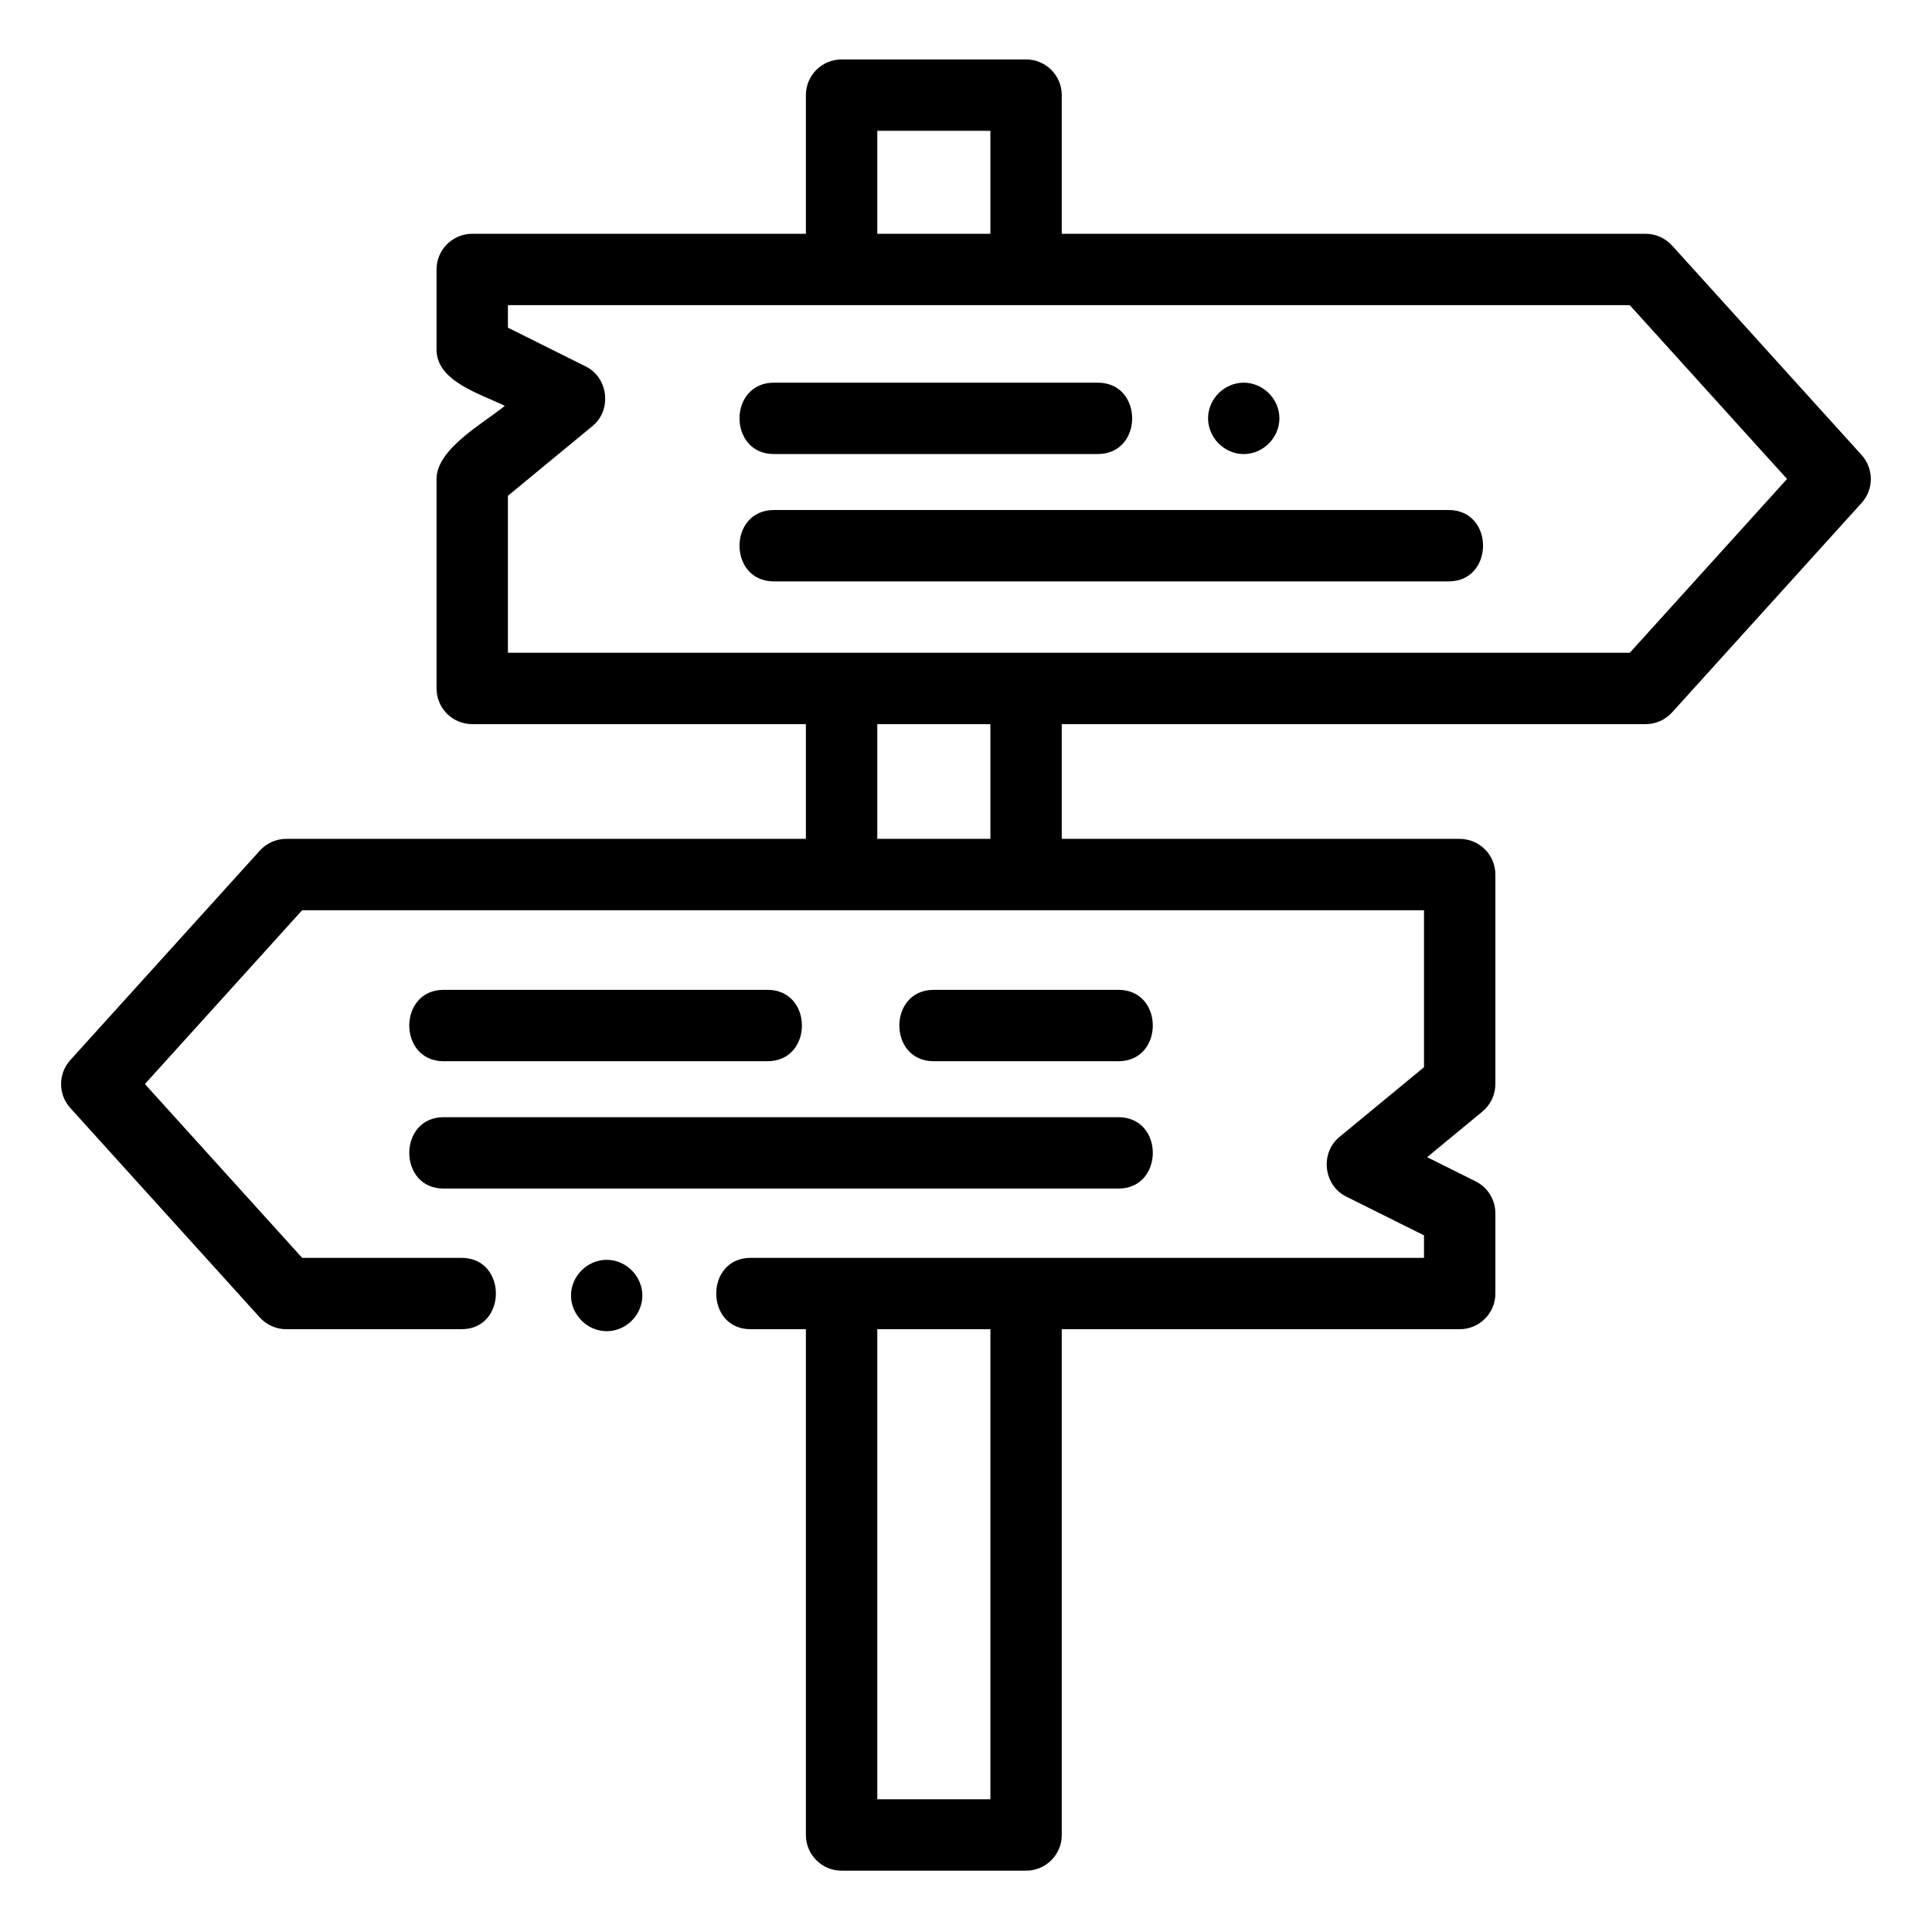
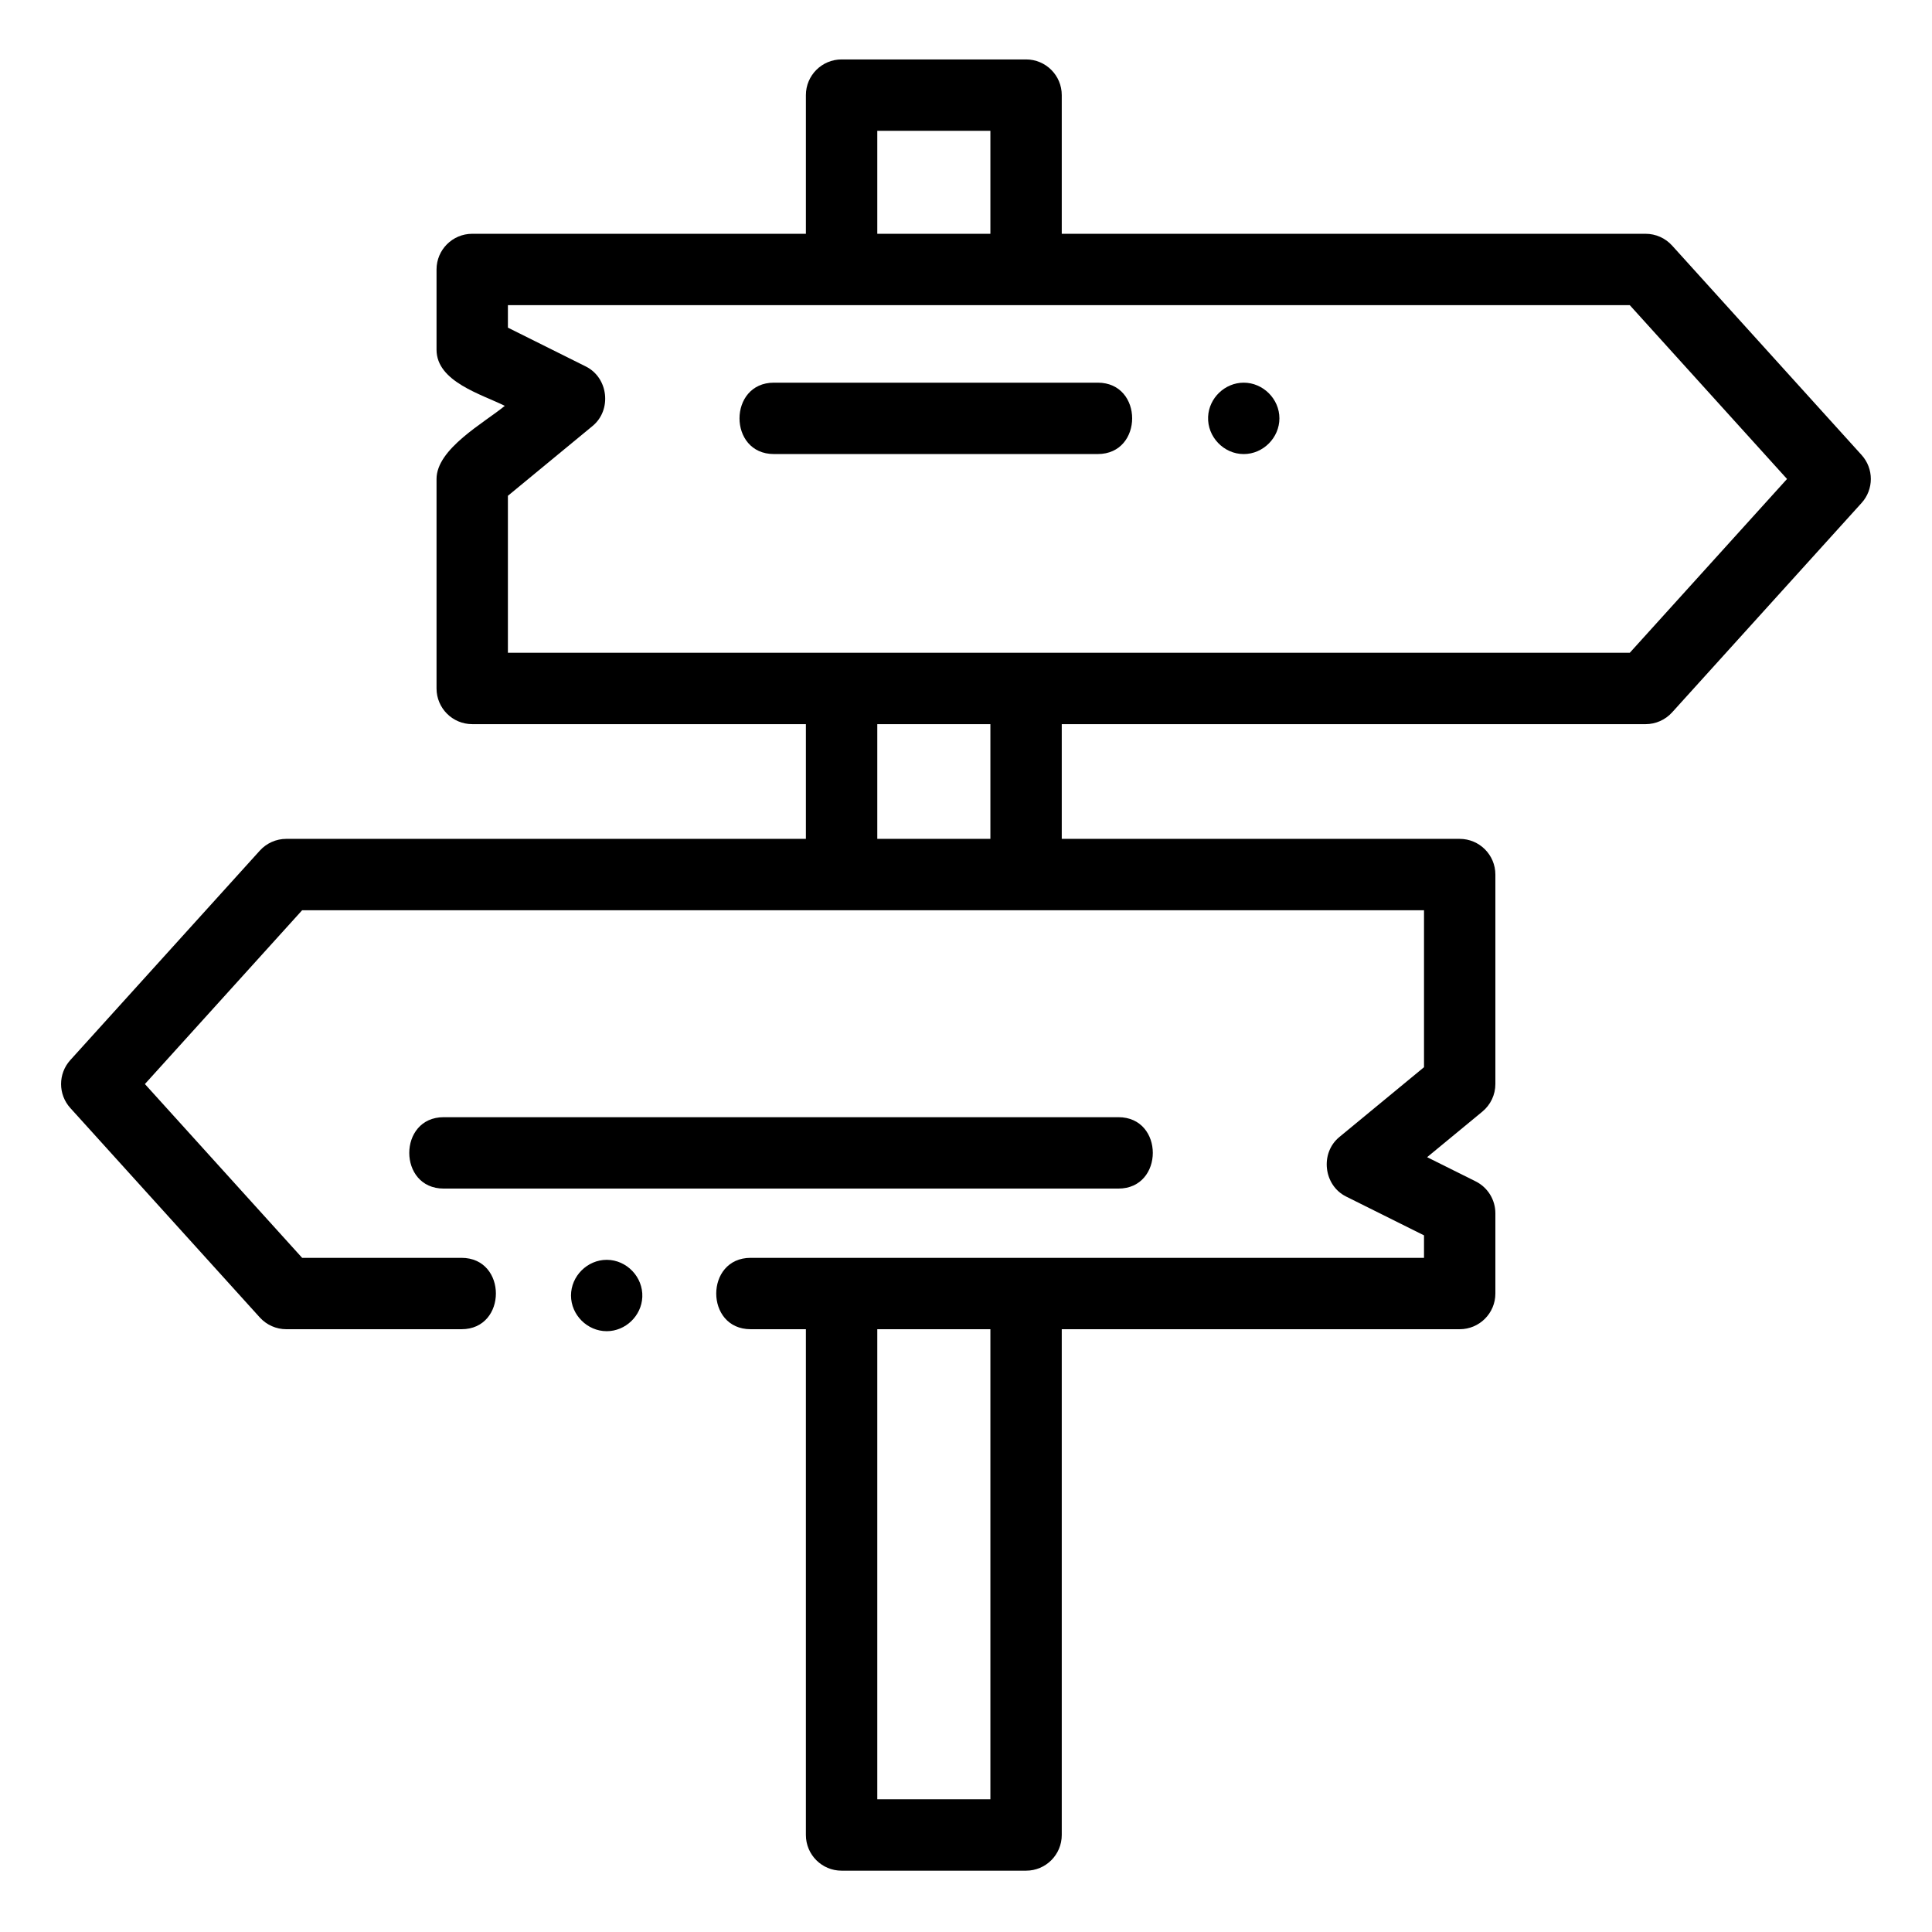
<svg xmlns="http://www.w3.org/2000/svg" height="682pt" viewBox="-21 -21 682 682.667" width="682pt">
  <path d="m636.465 139.785-66.973-74.023c-2.395-2.641-5.785-4.152-9.352-4.152h-206.305v-48.996c0-6.969-5.645-12.613-12.605-12.613h-65.191c-6.961 0-12.613 5.645-12.613 12.613v48.996h-117.902c-6.965 0-12.609 5.648-12.609 12.613v28.355c0 11.289 15.91 15.734 24.121 19.828-7.266 5.988-24.121 15.152-24.121 25.836v74.023c0 6.961 5.645 12.609 12.609 12.609h117.902v40.535h-183.598c-3.562 0-6.957 1.508-9.352 4.152l-66.973 74.023c-4.34 4.805-4.34 12.117 0 16.918l66.973 74.023c2.395 2.641 5.789 4.148 9.352 4.148h61.91c16.191 0 16.215-25.219 0-25.219h-56.312l-55.562-61.41 55.562-61.414h396.41v55.465l-29.926 24.68c-6.848 5.648-5.594 17.035 2.395 21.016l27.531 13.719v7.945h-237.934c-16.191 0-16.219 25.219 0 25.219h19.523v178.711c0 6.969 5.645 12.613 12.613 12.613h65.188c6.965 0 12.609-5.645 12.609-12.613v-178.711h140.605c6.969 0 12.613-5.645 12.613-12.605v-28.359c0-4.781-2.703-9.156-6.988-11.285l-17.133-8.539 19.531-16.109c2.906-2.398 4.59-5.965 4.59-9.73v-74.02c0-6.969-5.645-12.613-12.613-12.613h-140.605v-40.535h206.305c3.566 0 6.957-1.512 9.352-4.152l66.973-74.023c4.34-4.805 4.34-12.117 0-16.918zm-307.848 474.996h-39.965v-166.105h39.965zm-39.965-589.562h39.965v36.391h-39.965zm39.965 250.191h-39.965v-40.535h39.965zm225.93-65.754h-396.414v-55.469l29.93-24.676c6.844-5.648 5.59-17.031-2.398-21.016l-27.531-13.723v-7.941h396.414l55.559 61.41zm0 0" />
-   <path d="m135.434 353.98h114.434c16.191 0 16.215-25.223 0-25.223h-114.434c-16.191 0-16.215 25.223 0 25.223zm0 0" />
-   <path d="m373.855 353.98c16.191 0 16.219-25.223 0-25.223h-65.258c-16.191 0-16.211 25.223 0 25.223zm0 0" />
  <path d="m135.434 398.98h238.422c16.191 0 16.219-25.223 0-25.223h-238.422c-16.191 0-16.215 25.223 0 25.223zm0 0" />
  <path d="m252.125 139.438h114.434c16.191 0 16.215-25.223 0-25.223h-114.434c-16.191 0-16.219 25.223 0 25.223zm0 0" />
-   <path d="m490.547 159.215h-238.422c-16.191 0-16.219 25.219 0 25.219h238.422c16.191 0 16.215-25.219 0-25.219zm0 0" />
  <path d="m418.133 139.445c6.855 0 12.613-5.773 12.609-12.629 0-6.852-5.766-12.598-12.609-12.598-6.652 0-12.289 5.414-12.586 12.051-.312 7.055 5.508 13.176 12.586 13.176zm0 0" />
  <path d="m193.043 424.156c-6.852 0-12.613 5.758-12.613 12.605 0 6.855 5.762 12.613 12.613 12.613 6.652 0 12.289-5.426 12.582-12.062.312-7.047-5.512-13.156-12.582-13.156zm0 0" />
</svg>